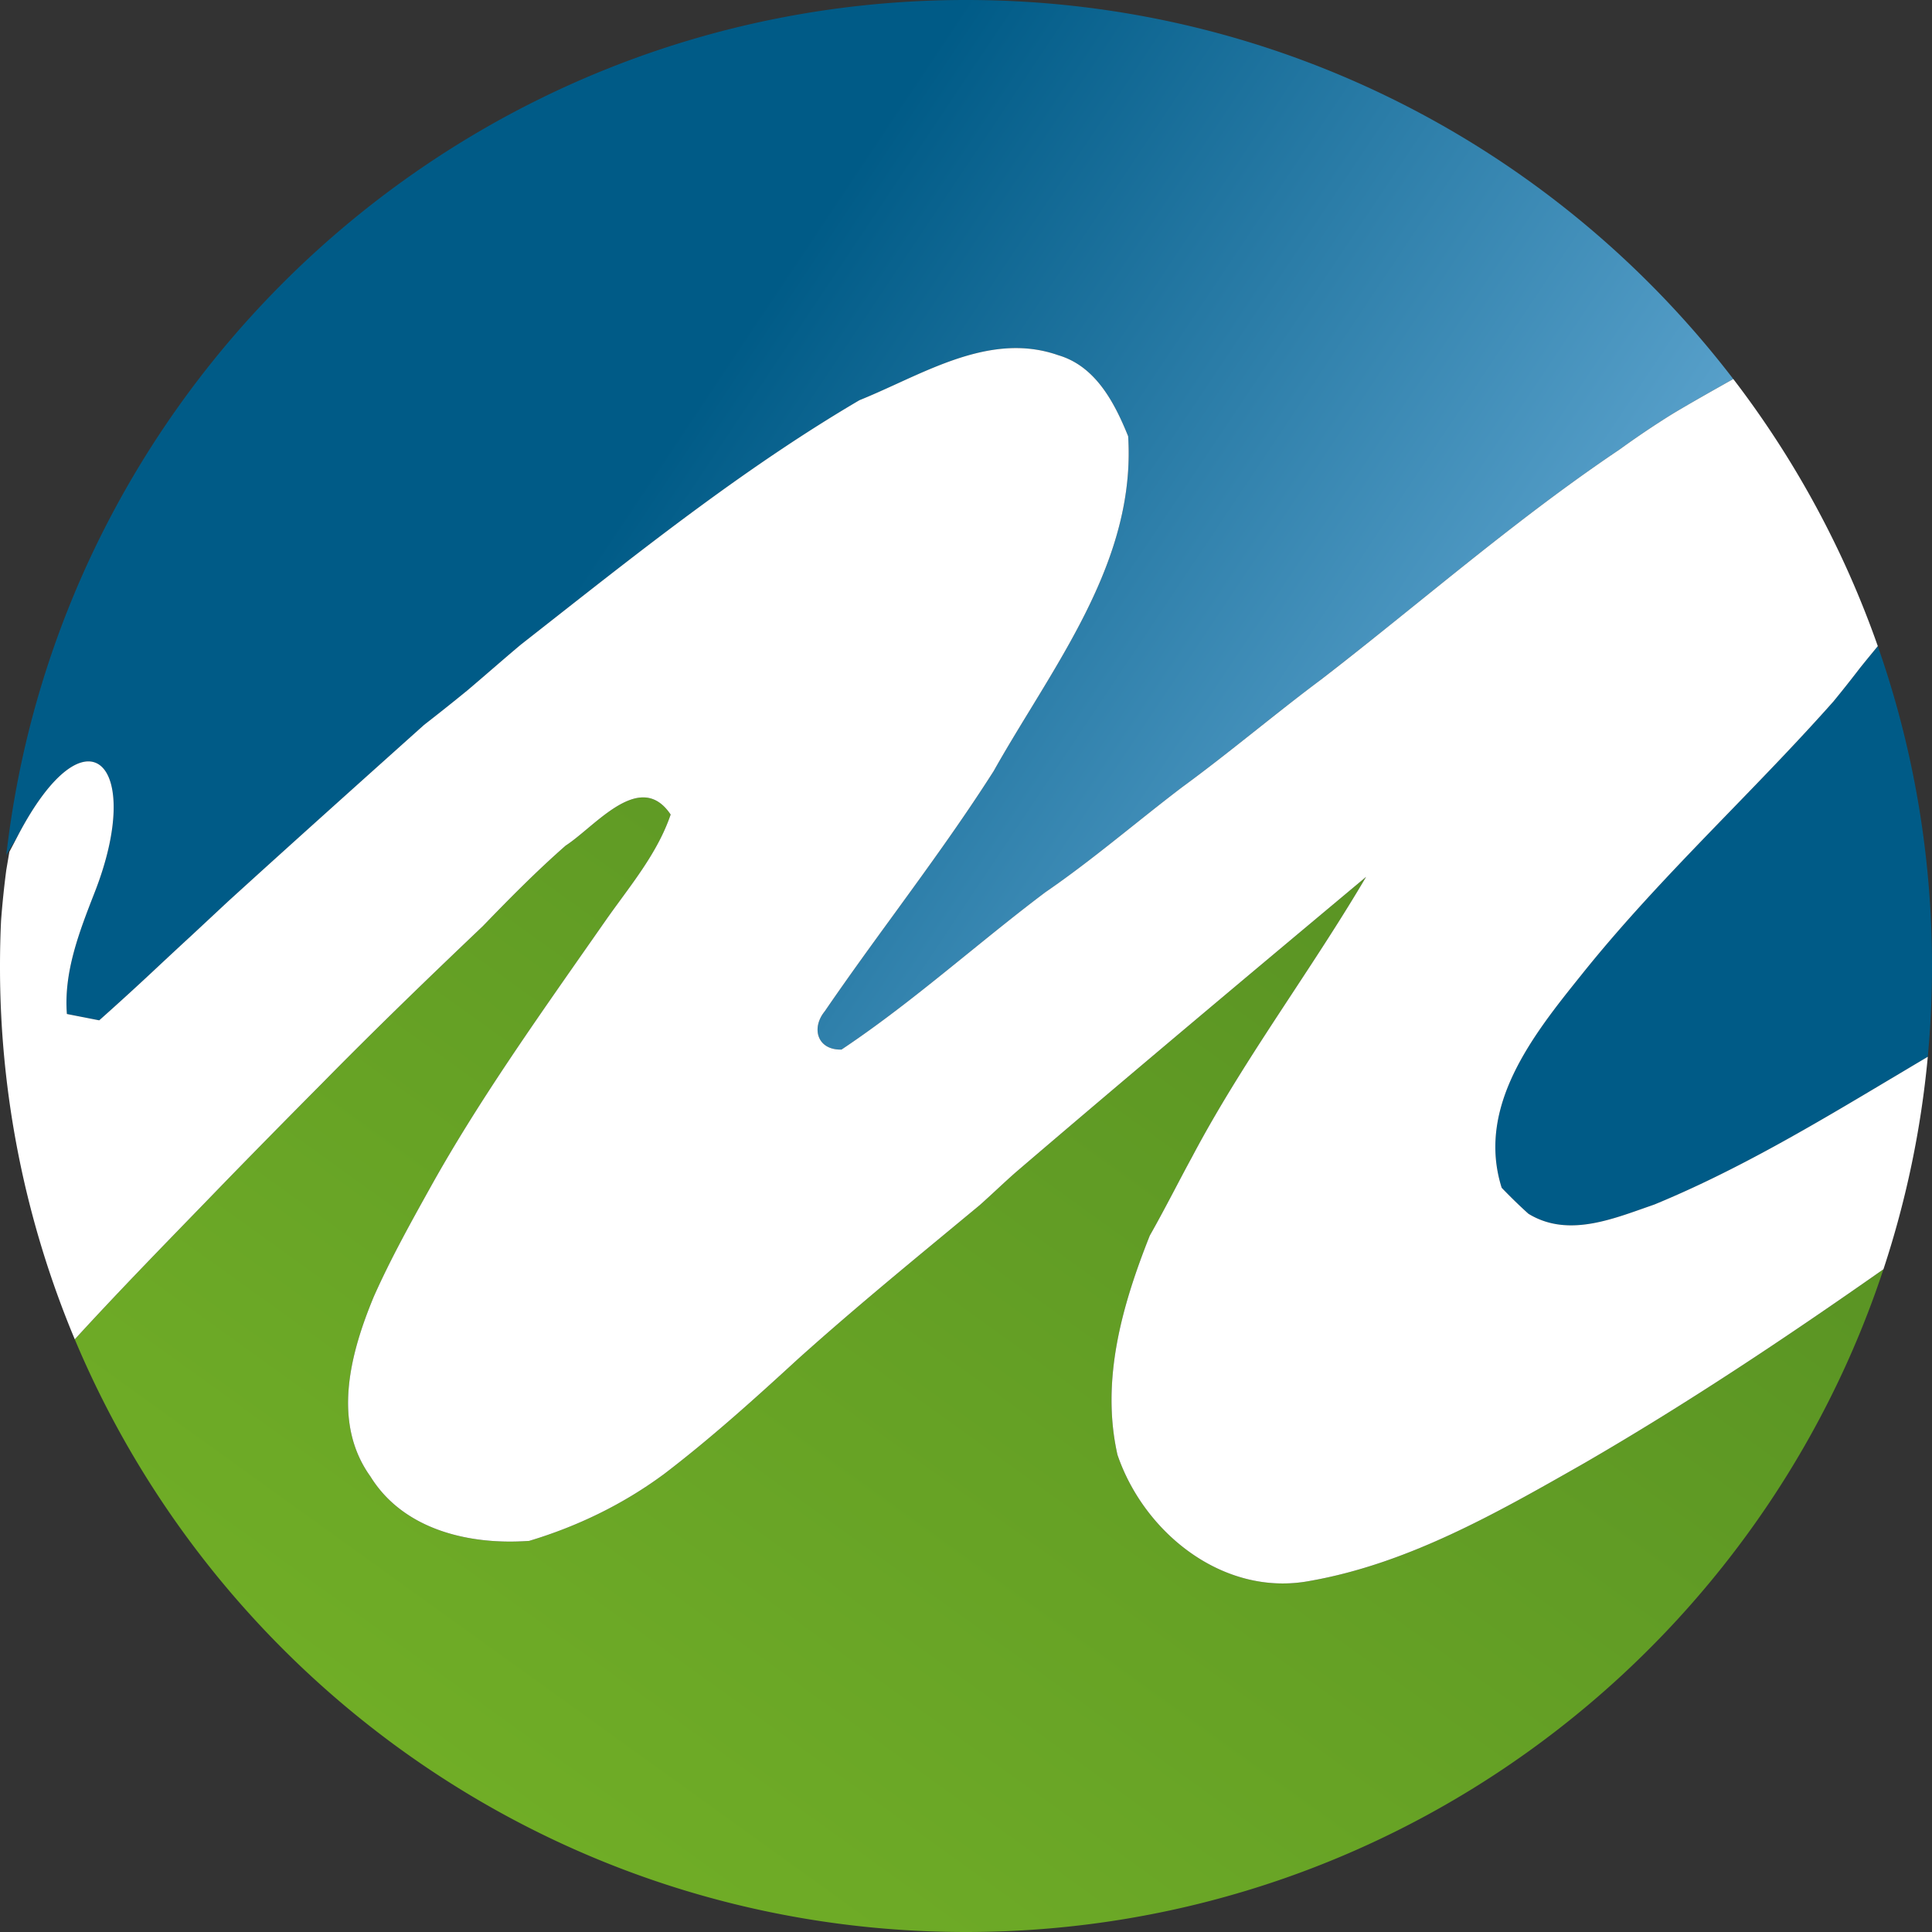
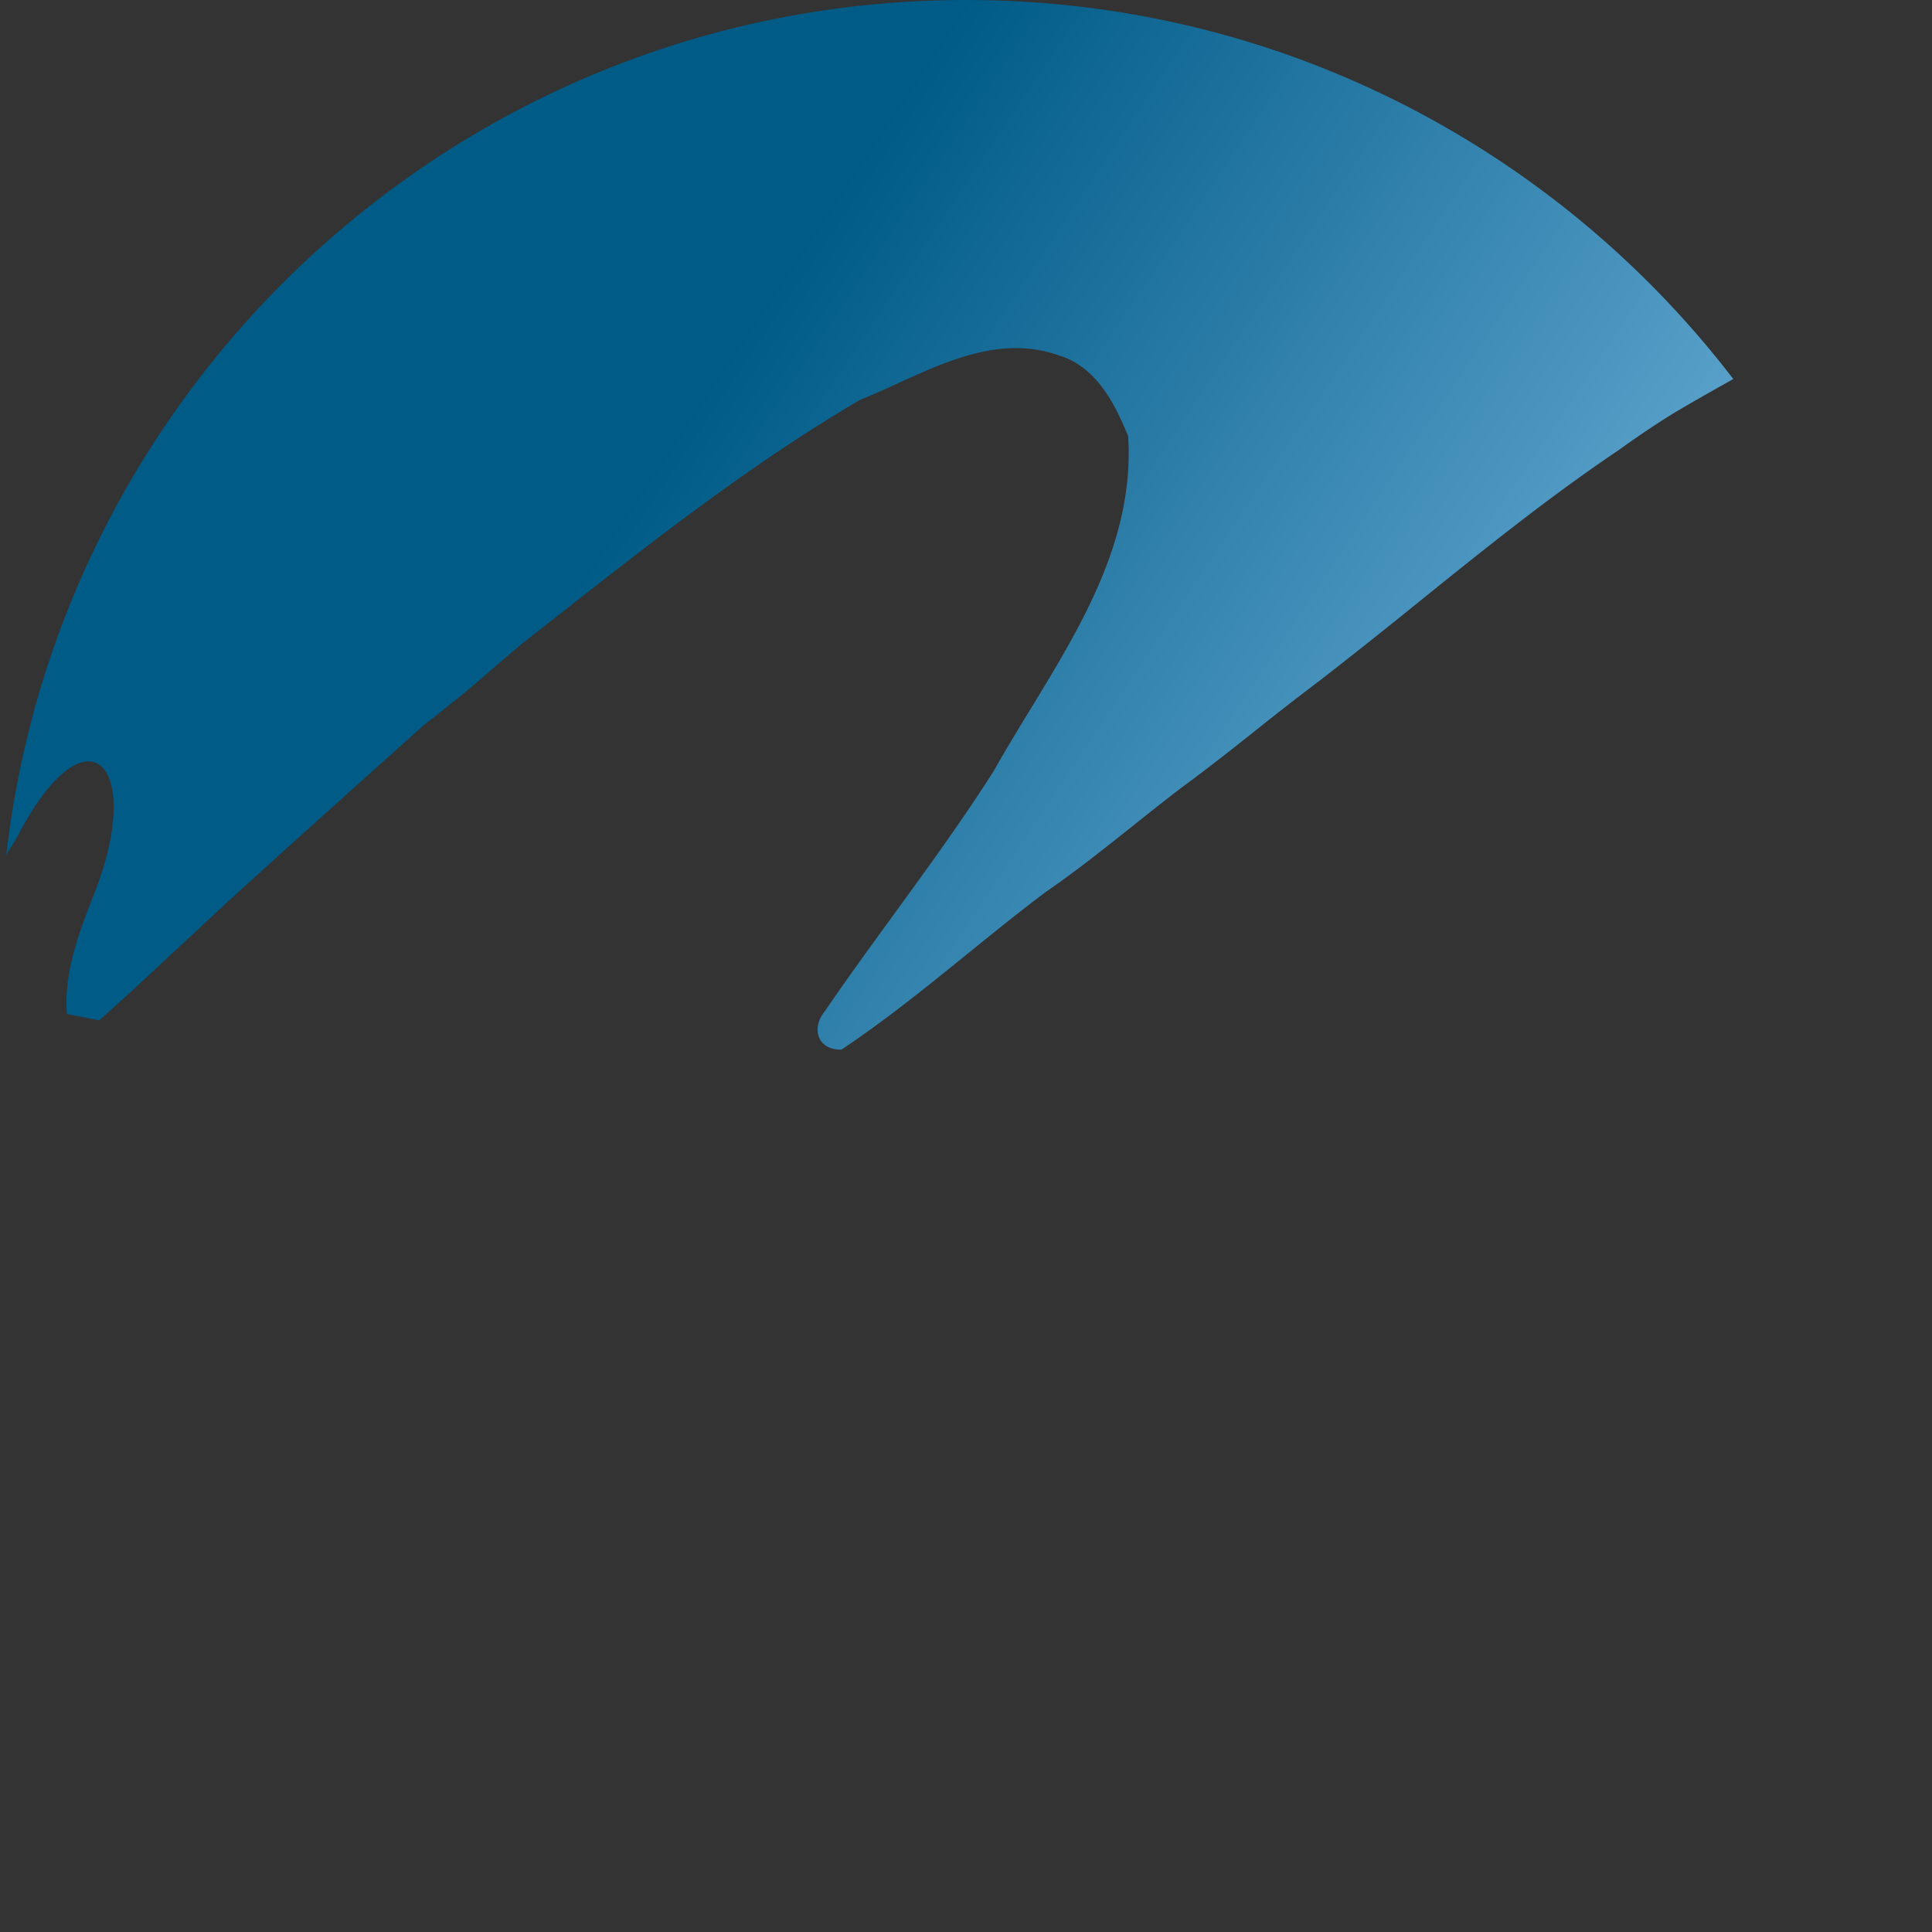
<svg xmlns="http://www.w3.org/2000/svg" fill="none" height="100" width="100">
  <rect width="100%" height="100%" fill="#333333" stroke="none" />
-   <path d="M1.764 63.211C7.558 84.415 26.959 100 50 100c23.084 0 42.514-15.643 48.268-36.907a49.672 49.672 0 0 1-.781 2.603c-5.048 3.542-10.189 6.971-15.526 10.06h-.002l-.142.082c-4.413 2.511-8.97 5.105-14.03 5.992-4.44.832-8.562-2.464-9.947-6.53-.872-3.873.248-7.762 1.673-11.347.46-.81.894-1.633 1.329-2.458.282-.537.565-1.074.856-1.607 1.55-2.934 3.37-5.703 5.189-8.472 1.307-1.989 2.614-3.978 3.822-6.03-6.066 5.075-12.124 10.148-18.126 15.286-.343.3-.673.606-1 .91h-.002v.001h-.001c-.291.27-.581.538-.878.802l-1.586 1.314-.003.002c-2.635 2.18-5.269 4.36-7.814 6.646-2.265 2.08-4.546 4.138-6.986 5.995l-.002-.001c-2.088 1.536-4.44 2.672-6.92 3.416-3.066.224-6.499-.552-8.22-3.337-2.008-2.8-1.032-6.394.177-9.307.868-1.951 1.907-3.818 2.945-5.683 2.288-4.112 5.1-8.131 7.862-12.078l.562-.805.002-.002.64-.918c.251-.357.511-.712.771-1.067 1.01-1.379 2.03-2.77 2.583-4.398-1.234-1.841-2.923-.43-4.335.752-.393.328-.765.639-1.1.856-1.504 1.32-2.904 2.737-4.288 4.17-2.81 2.672-5.602 5.37-8.315 8.13a715.284 715.284 0 0 0-4.898 4.977l-1.59 1.64-.003.004-.002.002-.002.001-.001.002c-2.125 2.189-4.25 4.379-6.308 6.628a49.612 49.612 0 0 1-2.107-6.113z" fill="url(#a)" />
-   <path d="M99.782 54.7c.144-1.548.218-3.115.218-4.7 0-5.803-.989-11.375-2.806-16.557l-.265.323c-.269.328-.556.679-.712.88a69.08 69.08 0 0 1-1.316 1.658c-1.723 1.942-3.53 3.808-5.338 5.673-2.668 2.754-5.336 5.507-7.73 8.508-2.465 3.065-5.434 6.786-4.106 10.995.44.457.896.905 1.385 1.345 1.89 1.155 4.017.403 5.944-.278l.005-.002.003-.001.57-.2c4.288-1.766 8.28-4.148 12.261-6.523h.003c.628-.375 1.255-.75 1.884-1.122z" fill="url(#b)" />
  <path d="M89.714 19.618C80.576 7.69 66.186 0 50 0 24.331 0 3.18 19.343.327 44.248c.07-.129.175-.295.28-.464.117-.183.234-.369.308-.511 3.587-6.875 6.586-3.743 3.99 2.904-.802 2.055-1.61 4.125-1.443 6.307l.833.164H4.3c.314.063.628.124.836.164a151.724 151.724 0 0 0 3.17-2.9c.524-.488 1.048-.977 1.575-1.461l.957-.892.956-.892c3.369-3.065 6.761-6.105 10.154-9.145l.002-.002a115.12 115.12 0 0 0 2.24-1.784c.425-.36.847-.724 1.27-1.088v-.001c.5-.431 1-.863 1.507-1.288l1.66-1.303.003-.002c5.115-4.017 10.238-8.04 15.855-11.34a47.008 47.008 0 0 0 1.925-.845c2.669-1.22 5.47-2.5 8.367-1.483 1.936.568 2.912 2.457 3.616 4.193.335 5.29-2.41 9.79-5.08 14.167-.647 1.06-1.289 2.112-1.882 3.167-1.614 2.535-3.383 4.966-5.15 7.396-1.214 1.666-2.426 3.333-3.589 5.032-.72.88-.384 2.017.864 1.985 2.279-1.519 4.407-3.244 6.537-4.97h.001c1.327-1.076 2.654-2.151 4.018-3.177 1.562-1.072 3.046-2.255 4.53-3.438h.002c.842-.672 1.685-1.344 2.542-1.996 1.305-.954 2.571-1.958 3.837-2.962a141.539 141.539 0 0 1 3.334-2.592 306.576 306.576 0 0 0 5.05-4.012h.001v-.001c3.395-2.736 6.79-5.472 10.418-7.91a45.933 45.933 0 0 1 2.633-1.777c.778-.479 2.29-1.331 3.256-1.873z" fill="url(#c)" />
-   <path d="m97.194 33.443-.265.324c-.269.327-.556.678-.712.878v.001a69.08 69.08 0 0 1-1.316 1.658c-1.723 1.942-3.53 3.808-5.338 5.673-2.668 2.754-5.336 5.507-7.73 8.508-2.465 3.065-5.434 6.786-4.106 10.995.44.457.896.905 1.385 1.345 1.89 1.155 4.017.403 5.944-.278h.001l.004-.002.003-.001.57-.2c4.288-1.766 8.28-4.148 12.261-6.523h.002c.629-.375 1.256-.75 1.885-1.122a49.75 49.75 0 0 1-2.295 10.997c-5.048 3.542-10.189 6.971-15.526 10.06h-.002l-.142.082c-4.413 2.511-8.97 5.105-14.03 5.992-4.44.832-8.562-2.464-9.947-6.53-.872-3.873.248-7.762 1.673-11.347.46-.81.894-1.633 1.329-2.458.282-.537.565-1.074.856-1.607 1.55-2.934 3.37-5.703 5.189-8.472 1.307-1.989 2.614-3.978 3.822-6.03-6.067 5.075-12.125 10.148-18.127 15.286-.342.3-.672.606-1 .91h-.001v.001c-.292.27-.582.538-.879.802L49.113 63.7c-2.635 2.18-5.269 4.36-7.814 6.646-2.265 2.08-4.546 4.138-6.986 5.995l-.002-.001c-2.088 1.536-4.44 2.672-6.92 3.416-3.066.224-6.499-.552-8.22-3.337-2.008-2.8-1.032-6.394.177-9.307.868-1.951 1.907-3.818 2.945-5.683 2.444-4.392 5.485-8.677 8.424-12.883l.643-.92c.25-.357.51-.712.77-1.067 1.01-1.379 2.029-2.77 2.583-4.398-1.234-1.841-2.923-.43-4.335.752-.393.328-.765.639-1.1.856-1.504 1.32-2.904 2.737-4.288 4.17-2.81 2.672-5.602 5.37-8.315 8.13a715.284 715.284 0 0 0-4.898 4.977l-1.592 1.643h-.001v.001l-.002.002-.002.001-.001.002c-2.125 2.189-4.25 4.379-6.308 6.628A49.845 49.845 0 0 1 0 50c0-.783.018-1.562.054-2.336a47.98 47.98 0 0 1 .271-2.63l.16-.944c.144-.27.287-.543.43-.817 3.587-6.875 6.586-3.743 3.99 2.904-.802 2.055-1.61 4.125-1.443 6.307l.833.164H4.3c.314.063.628.124.836.164a151.724 151.724 0 0 0 3.17-2.9c.524-.488 1.048-.977 1.575-1.461l.957-.892.956-.892c3.369-3.065 6.761-6.105 10.154-9.145l.002-.002c.752-.584 1.496-1.176 2.24-1.784.425-.36.848-.724 1.27-1.089.5-.431 1-.863 1.507-1.288.555-.434 1.109-.87 1.663-1.305 5.115-4.017 10.238-8.04 15.855-11.34.633-.255 1.276-.548 1.926-.845 2.667-1.22 5.47-2.5 8.366-1.483 1.936.568 2.912 2.457 3.616 4.193.335 5.29-2.41 9.79-5.08 14.167-.647 1.06-1.289 2.112-1.882 3.167-1.614 2.535-3.383 4.966-5.15 7.396-1.214 1.666-2.426 3.333-3.589 5.032-.72.88-.384 2.017.864 1.985 2.278-1.519 4.407-3.244 6.537-4.97h.001c1.327-1.075 2.654-2.151 4.018-3.177 1.562-1.072 3.046-2.255 4.53-3.438h.001c.843-.672 1.686-1.344 2.543-1.996 1.305-.954 2.571-1.958 3.837-2.962 1.103-.875 2.205-1.75 3.334-2.592 1.702-1.313 3.377-2.663 5.051-4.013 3.395-2.736 6.79-5.472 10.418-7.91a45.933 45.933 0 0 1 2.633-1.777c.778-.479 2.29-1.331 3.256-1.873a49.89 49.89 0 0 1 7.48 13.825z" fill="#fff" />
  <defs>
    <linearGradient gradientUnits="userSpaceOnUse" id="a" x1="46.861" x2="-9.296" y1="6.305" y2="84.35">
      <stop stop-color="#548D23" />
      <stop offset="1" stop-color="#74B227" />
    </linearGradient>
    <linearGradient gradientUnits="userSpaceOnUse" id="b" x1="-229.86" x2="-84.279" y1="-98.046" y2="114.175">
      <stop offset=".147" stop-color="#005B87" />
      <stop offset=".838" stop-color="#83C2EB" />
      <stop offset="1" stop-color="#005B87" />
    </linearGradient>
    <linearGradient gradientUnits="userSpaceOnUse" id="c" x1="28.102" x2="107.65" y1="7.452" y2="60.582">
      <stop offset=".147" stop-color="#005B87" />
      <stop offset=".838" stop-color="#83C2EB" />
      <stop offset="1" stop-color="#005B87" />
    </linearGradient>
  </defs>
</svg>